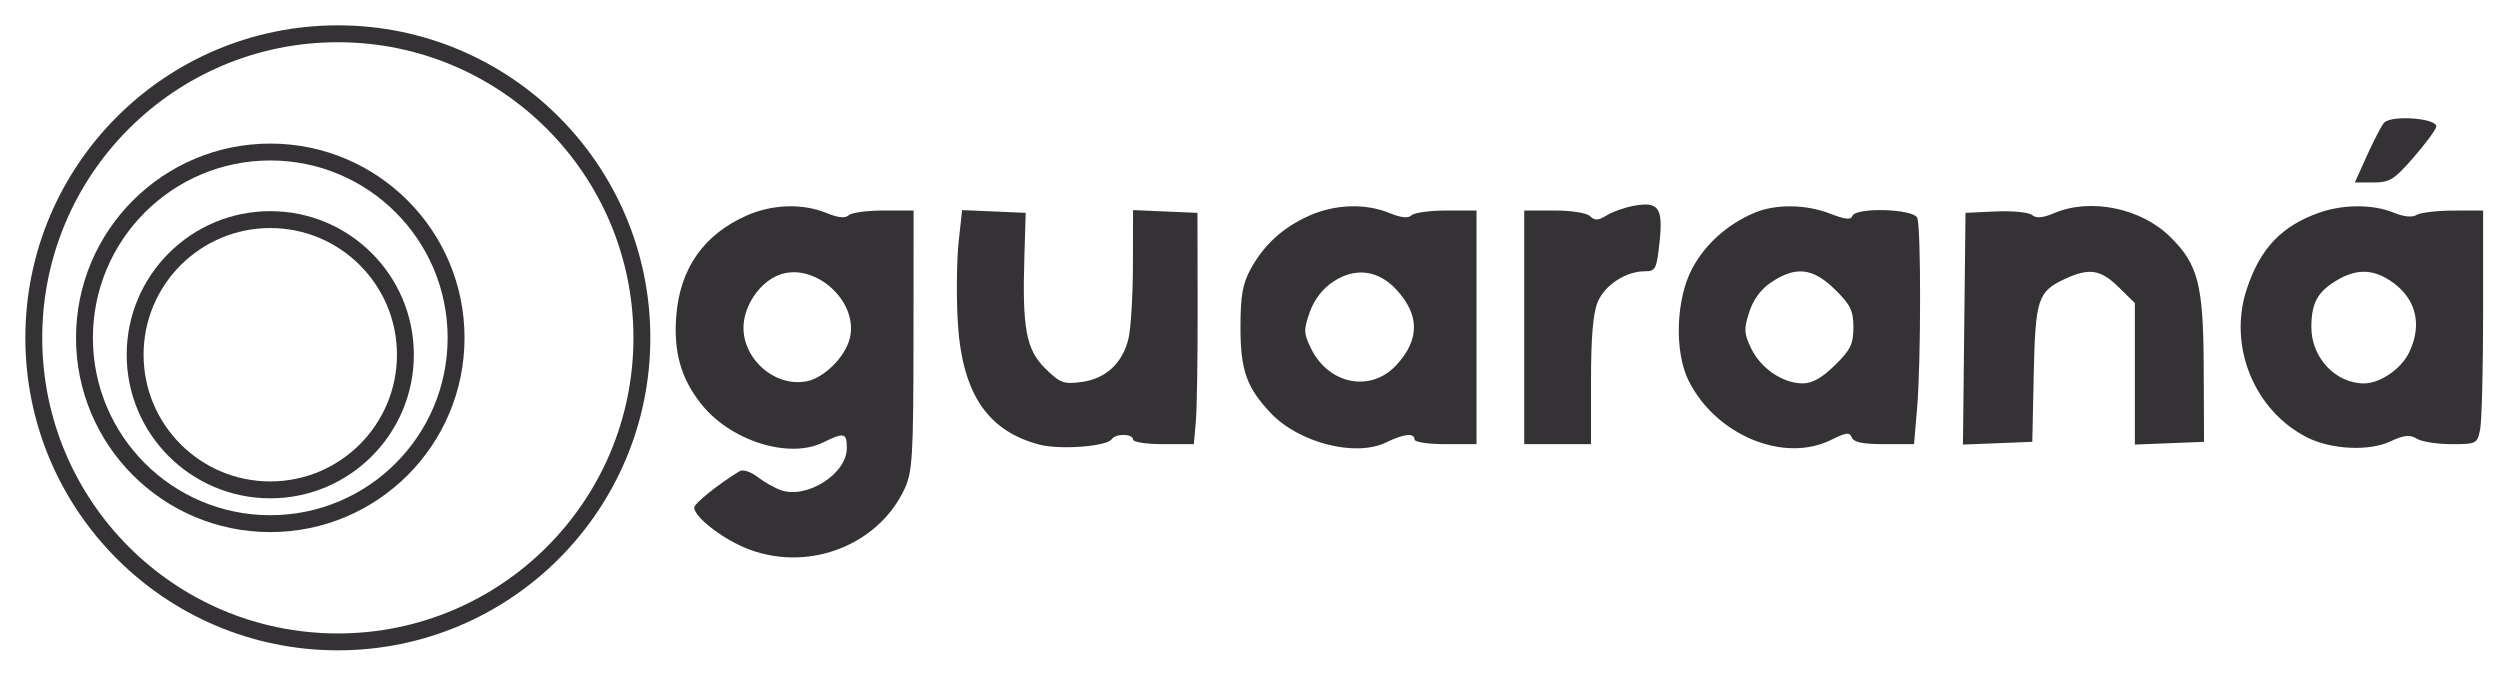
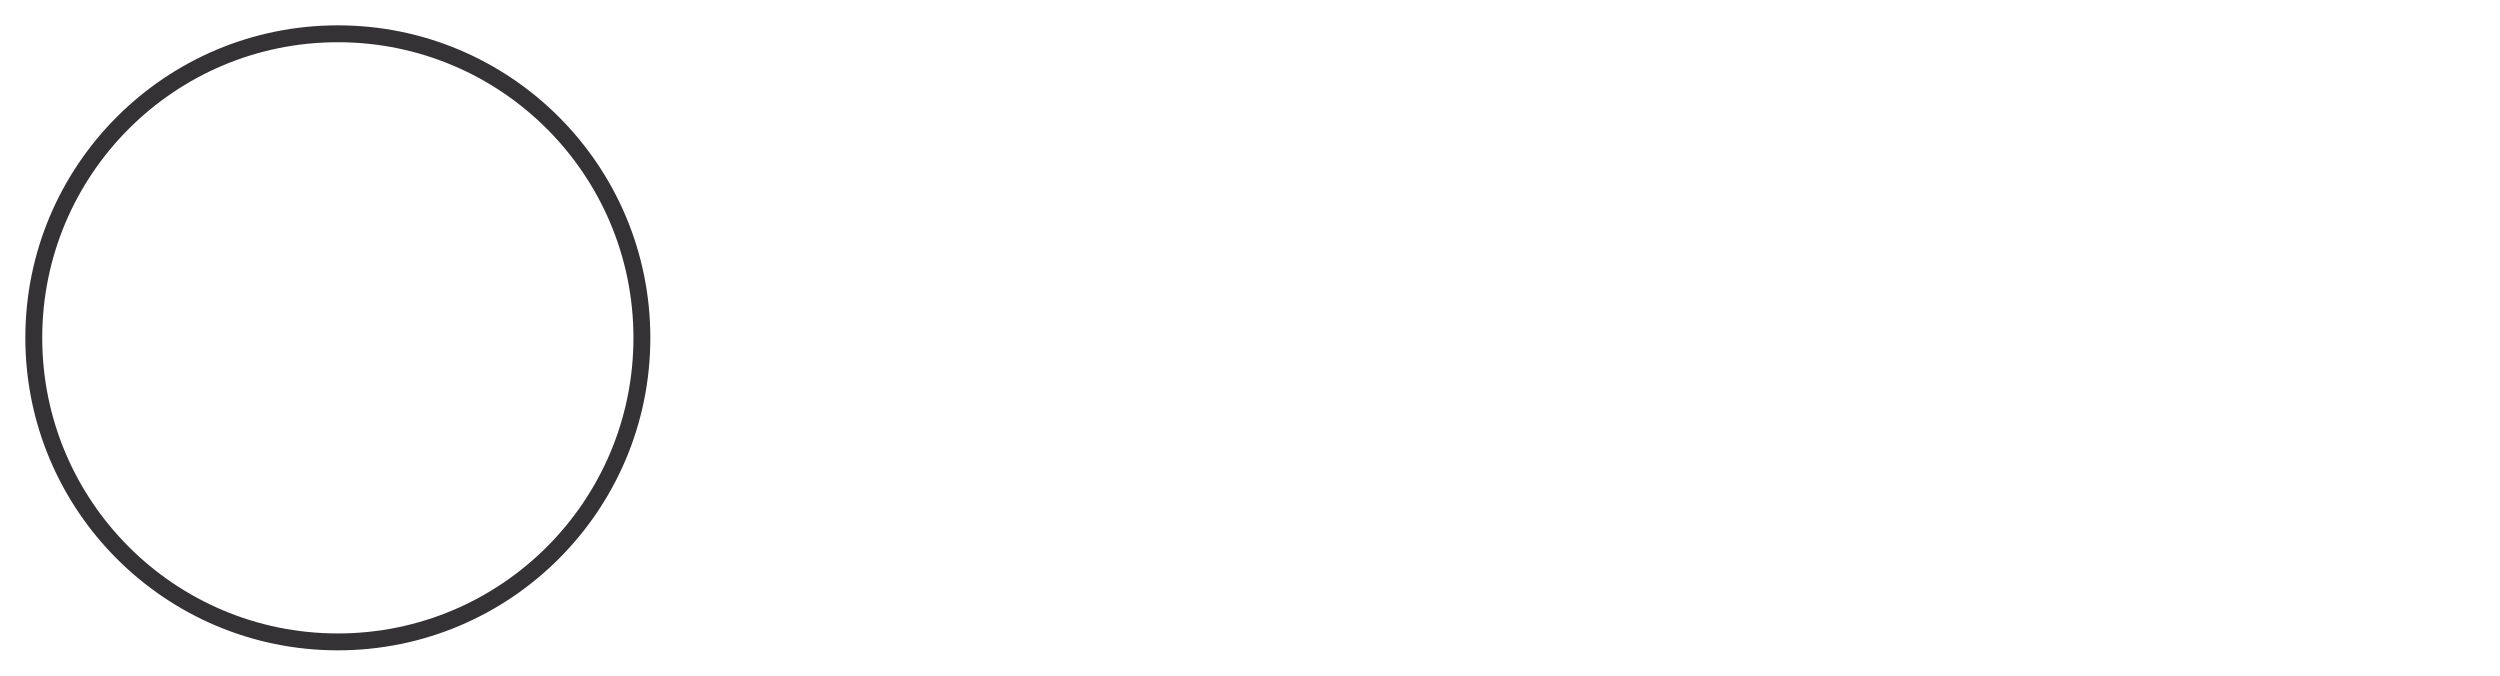
<svg xmlns="http://www.w3.org/2000/svg" width="148" height="40" viewBox="0 0 148 40" fill="none">
  <circle cx="20" cy="20" r="18" stroke="#343234" />
-   <circle cx="16" cy="20" r="11" stroke="#343234" />
-   <circle cx="16" cy="21" r="8" stroke="#343234" />
-   <path fill-rule="evenodd" clip-rule="evenodd" d="M141.129 7.276C140.97 7.466 140.517 8.337 140.123 9.212L139.406 10.803H140.498C141.467 10.803 141.734 10.638 142.861 9.345C143.56 8.544 144.174 7.72 144.224 7.513C144.351 7.001 141.542 6.786 141.129 7.276ZM96.73 12.181C96.186 12.28 95.459 12.536 95.113 12.75C94.617 13.058 94.412 13.069 94.139 12.801C93.939 12.606 93.041 12.462 92.013 12.462H90.234V19.378V26.294H92.211H94.188V22.551C94.188 19.941 94.31 18.522 94.589 17.866C95.017 16.863 96.26 16.059 97.382 16.059C98.007 16.059 98.076 15.921 98.245 14.341C98.463 12.299 98.193 11.915 96.73 12.181ZM44.2 12.761C41.666 13.885 40.263 15.879 40.036 18.679C39.865 20.793 40.297 22.357 41.467 23.862C43.194 26.082 46.672 27.198 48.731 26.192C49.983 25.58 50.131 25.616 50.131 26.534C50.131 28.058 47.753 29.564 46.214 29.013C45.847 28.881 45.228 28.529 44.84 28.23C44.452 27.93 43.982 27.777 43.795 27.889C42.587 28.612 41.105 29.798 41.099 30.047C41.089 30.563 42.602 31.778 44.022 32.393C47.633 33.958 51.952 32.388 53.556 28.929C54.016 27.938 54.073 26.975 54.078 20.139L54.085 12.462H52.306C51.327 12.462 50.396 12.59 50.237 12.745C50.041 12.938 49.621 12.894 48.919 12.607C47.509 12.03 45.718 12.088 44.2 12.761ZM77.525 12.761C75.957 13.457 74.836 14.474 74.043 15.92C73.56 16.803 73.437 17.503 73.436 19.378C73.435 21.914 73.799 22.944 75.228 24.453C76.903 26.221 80.25 27.074 82.056 26.192C83.105 25.679 83.739 25.614 83.739 26.018C83.739 26.174 84.539 26.294 85.574 26.294H87.41V19.378V12.462H85.631C84.652 12.462 83.722 12.59 83.563 12.745C83.366 12.938 82.946 12.894 82.244 12.607C80.834 12.03 79.043 12.088 77.525 12.761ZM103.859 12.599C102.253 13.283 100.949 14.451 100.177 15.899C99.208 17.714 99.112 20.835 99.971 22.548C101.589 25.77 105.612 27.435 108.407 26.039C109.295 25.596 109.499 25.573 109.627 25.901C109.738 26.183 110.28 26.294 111.545 26.294H113.31L113.492 24.178C113.723 21.502 113.731 13.481 113.503 12.9C113.29 12.356 109.838 12.257 109.657 12.79C109.575 13.029 109.225 12.992 108.356 12.652C106.921 12.089 105.106 12.068 103.859 12.599ZM121.614 12.614C120.931 12.904 120.555 12.937 120.298 12.728C120.099 12.567 119.132 12.472 118.147 12.518L116.358 12.601L116.282 19.46L116.207 26.319L118.259 26.238L120.312 26.156L120.398 22.145C120.493 17.704 120.639 17.259 122.239 16.515C123.678 15.846 124.35 15.948 125.423 16.999L126.384 17.94V22.129V26.319L128.431 26.238L130.479 26.156L130.46 21.73C130.439 16.838 130.132 15.649 128.468 14.014C126.743 12.317 123.75 11.706 121.614 12.614ZM137.33 12.579C135.072 13.369 133.81 14.692 133.008 17.112C131.89 20.484 133.447 24.308 136.587 25.898C137.994 26.61 140.234 26.723 141.48 26.144C142.328 25.75 142.655 25.714 143.075 25.971C143.366 26.149 144.288 26.294 145.125 26.294C146.604 26.294 146.652 26.27 146.823 25.43C146.921 24.954 147 21.842 147 18.514V12.462L145.235 12.466C144.264 12.469 143.286 12.585 143.061 12.724C142.798 12.887 142.308 12.836 141.685 12.582C140.49 12.092 138.725 12.091 137.33 12.579ZM56.755 14.279C56.645 15.292 56.614 17.343 56.688 18.838C56.902 23.196 58.386 25.492 61.525 26.32C62.742 26.641 65.544 26.431 65.817 25.998C66.035 25.653 67.076 25.669 67.076 26.018C67.076 26.173 67.864 26.294 68.875 26.294H70.674L70.793 24.98C70.859 24.258 70.907 21.177 70.9 18.134L70.889 12.601L68.982 12.519L67.076 12.437L67.069 15.7C67.066 17.495 66.947 19.45 66.806 20.044C66.462 21.5 65.458 22.427 64.02 22.616C62.972 22.754 62.759 22.674 61.886 21.82C60.751 20.708 60.514 19.452 60.642 15.229L60.721 12.601L58.839 12.519L56.957 12.438L56.755 14.279ZM46.036 16.31C45.053 16.73 44.234 17.826 44.05 18.966C43.723 20.997 45.716 22.948 47.737 22.577C48.767 22.387 50.02 21.153 50.303 20.049C50.876 17.811 48.137 15.411 46.036 16.31ZM78.937 16.668C78.297 17.091 77.804 17.729 77.538 18.477C77.169 19.516 77.175 19.731 77.605 20.614C78.655 22.77 81.151 23.258 82.674 21.603C84.05 20.107 84.05 18.649 82.674 17.154C81.602 15.989 80.233 15.81 78.937 16.668ZM104.891 16.689C104.254 17.108 103.805 17.707 103.557 18.471C103.228 19.483 103.242 19.744 103.676 20.639C104.244 21.813 105.549 22.696 106.718 22.697C107.283 22.698 107.86 22.373 108.625 21.624C109.553 20.715 109.721 20.37 109.721 19.378C109.721 18.386 109.553 18.042 108.625 17.133C107.327 15.862 106.33 15.744 104.891 16.689ZM138.334 16.598C137.193 17.279 136.833 17.945 136.833 19.37C136.833 21.173 138.262 22.698 139.953 22.698C140.898 22.698 142.148 21.841 142.618 20.87C143.439 19.175 143.015 17.593 141.474 16.597C140.422 15.918 139.472 15.918 138.334 16.598Z" fill="#343234" />
</svg>